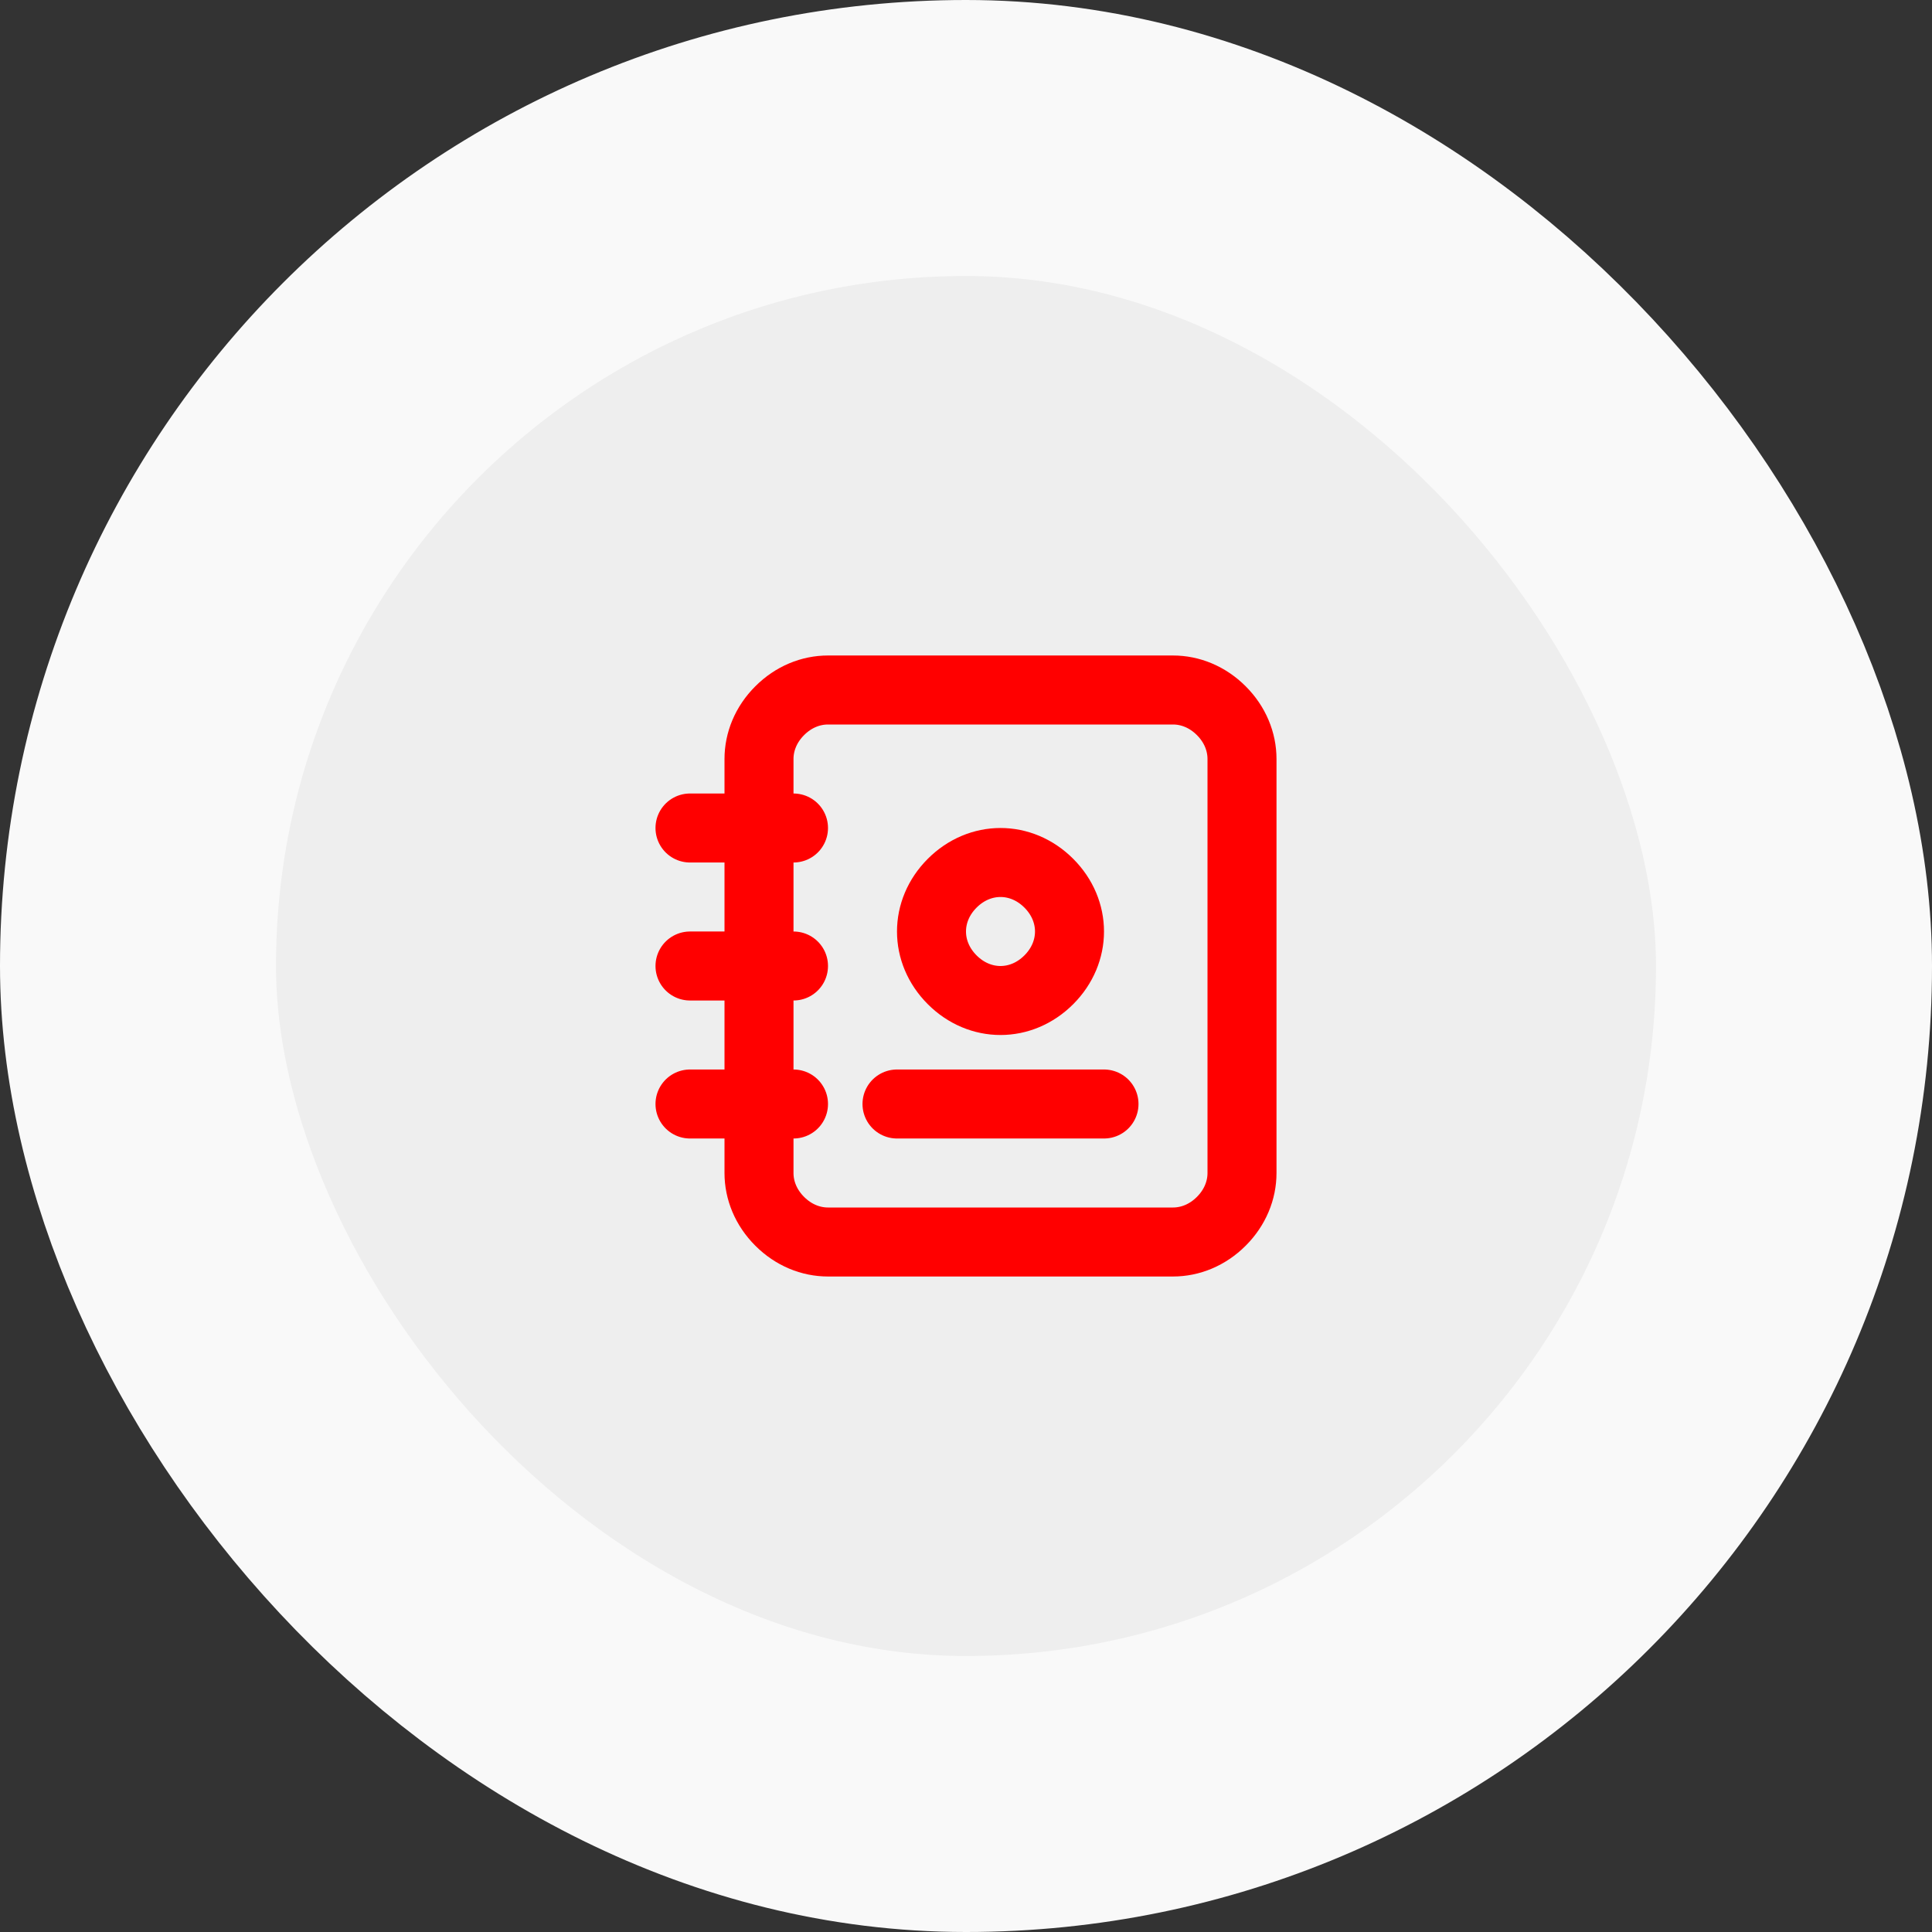
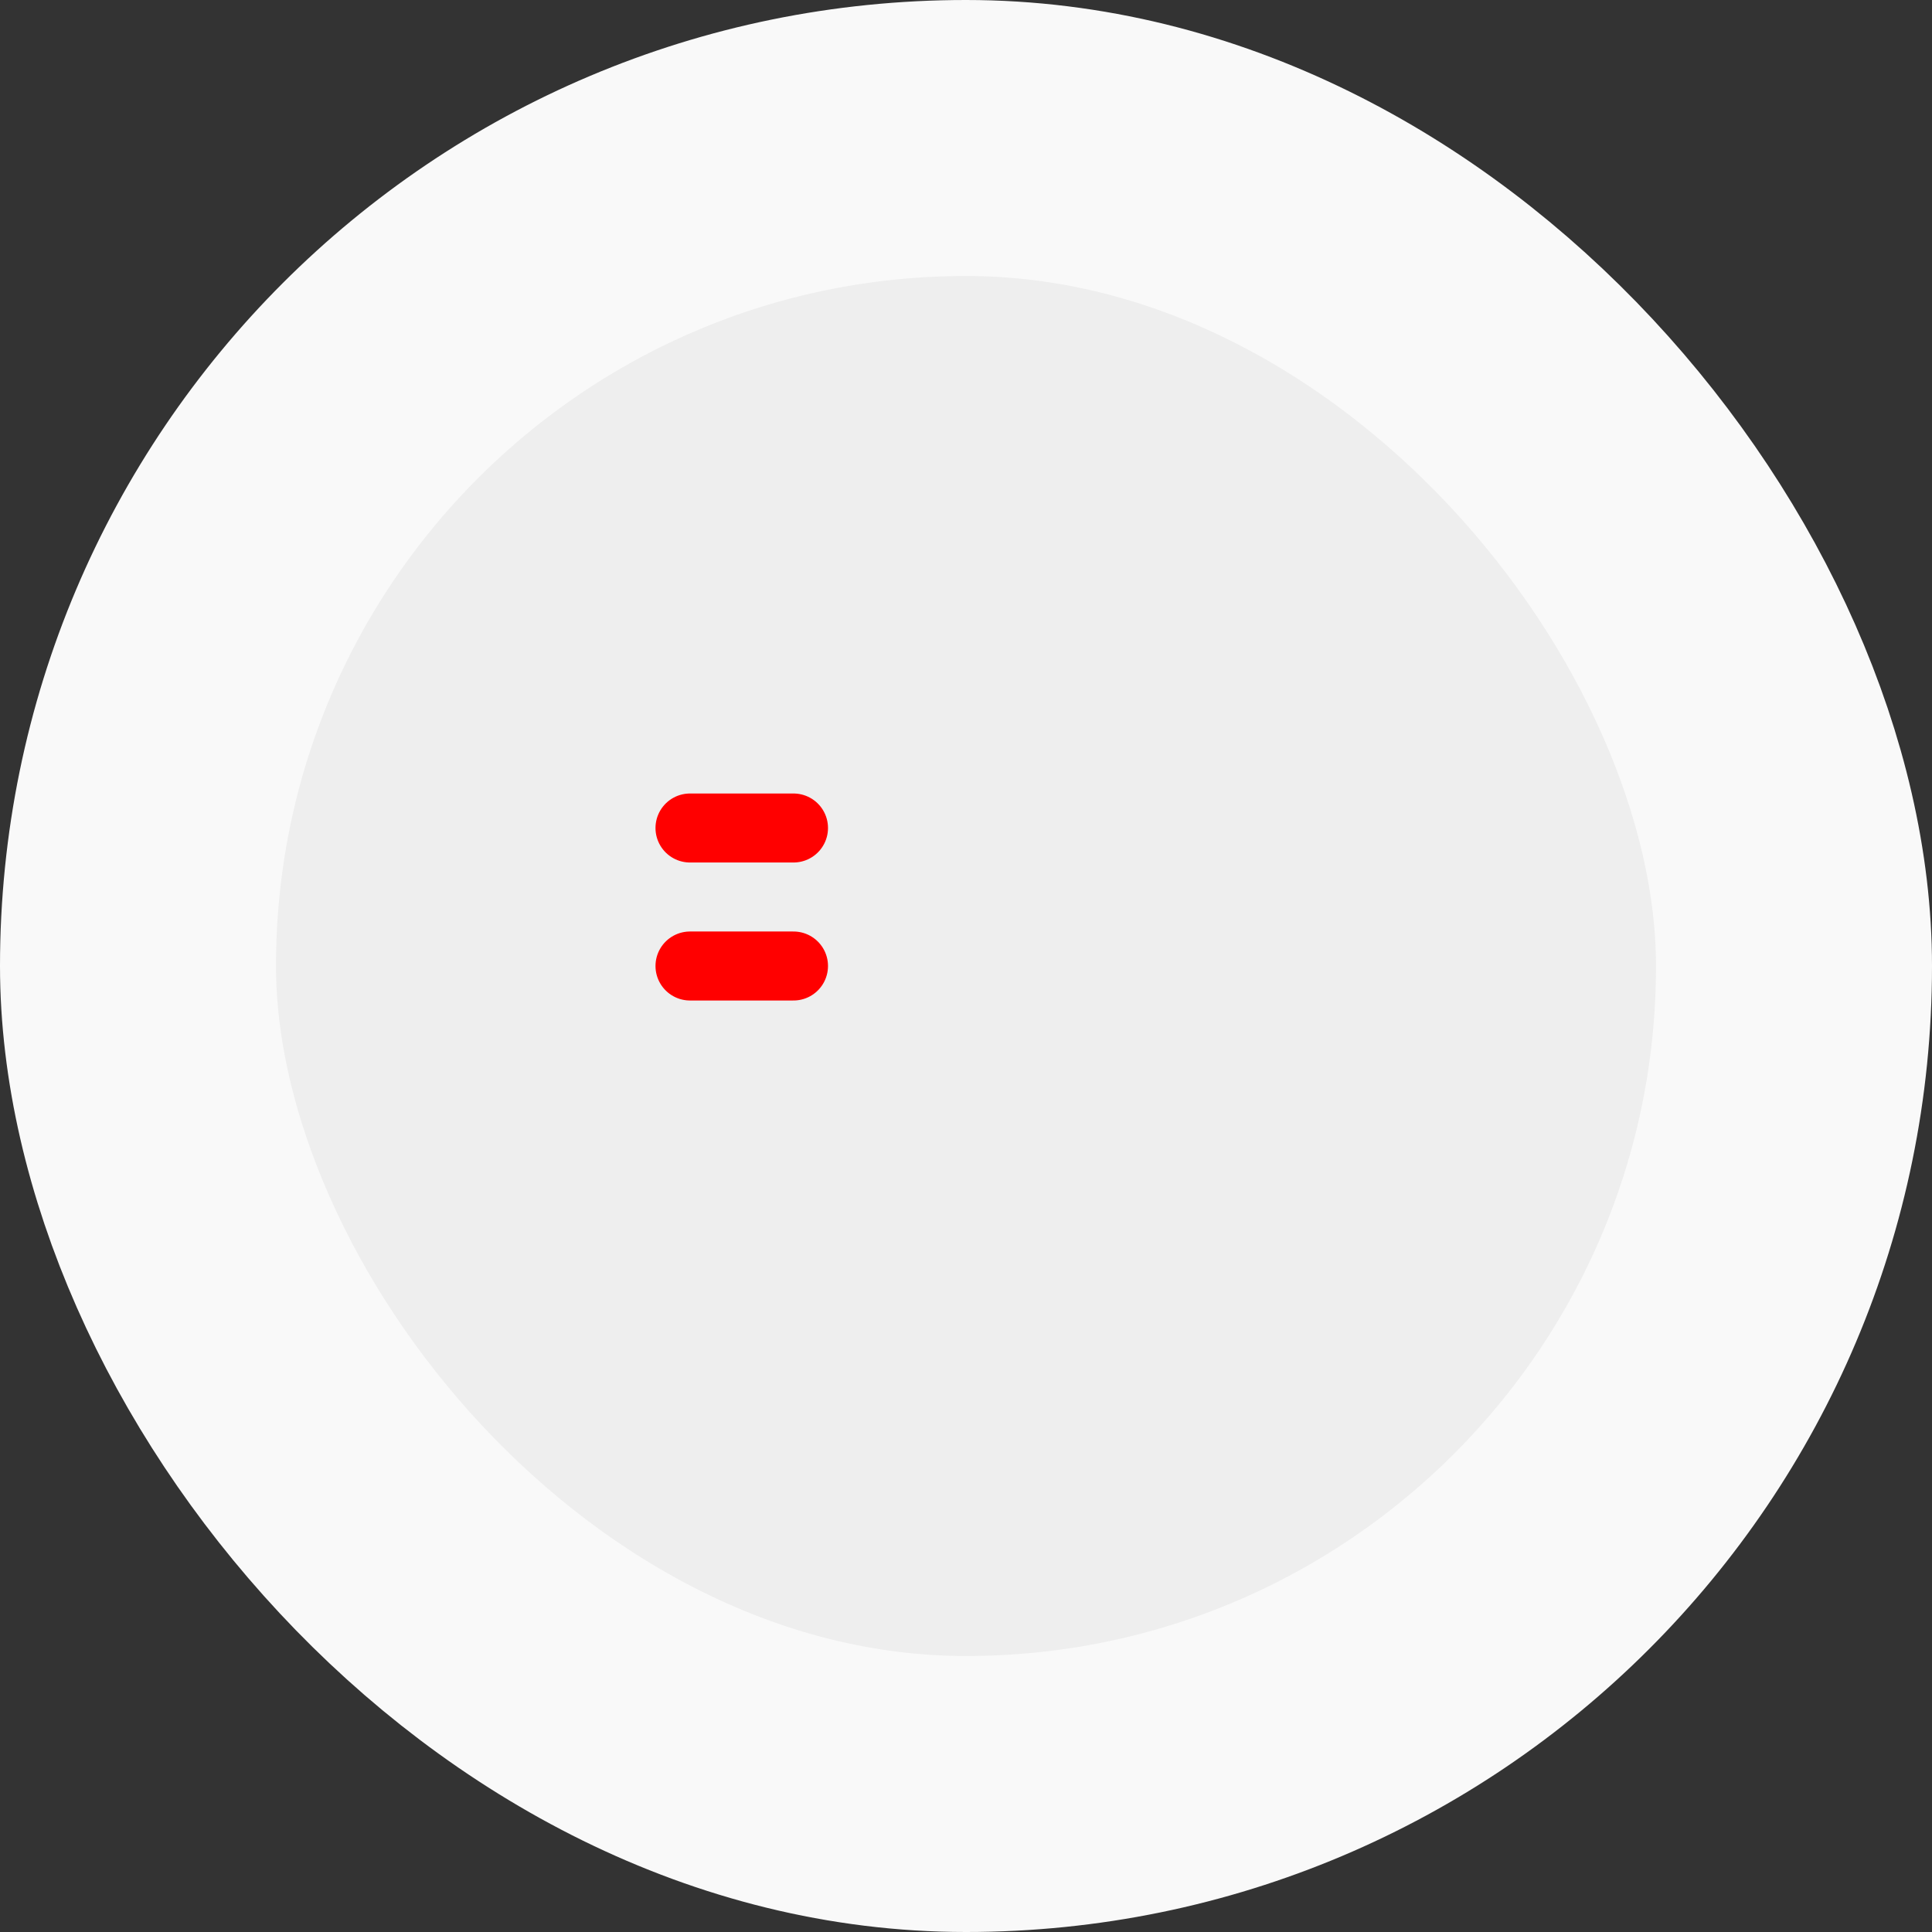
<svg xmlns="http://www.w3.org/2000/svg" width="56" height="56" viewBox="0 0 56 56" fill="none">
  <rect x="0" y="0" width="56" height="56" fill="#333333" stroke="none" />
  <rect x="4" y="4" width="48" height="48" rx="24" fill="#eeeeee" />
  <rect x="4" y="4" width="48" height="48" rx="24" stroke="#f9f9f9" stroke-width="8" />
  <g clip-path="url(#clip0_187_5006)">
-     <path d="M 36 22 V 34 C 36 34.5 35.8 35 35.4 35.4 C 35 35.8 34.5 36 34 36 H 24 C 23.5 36 23 35.8 22.6 35.4 C 22.2 35 22 34.5 22 34 V 22 C 22 21.5 22.2 21 22.6 20.6 C 23 20.2 23.5 20 24 20 H 34 C 34.5 20 35 20.2 35.4 20.6 C 35.8 21 36 21.5 36 22 Z" stroke="red" stroke-width="2" stroke-linecap="round" stroke-linejoin="round" />
-     <path d="M 26 32 H 32" stroke="red" stroke-width="2" stroke-linecap="round" stroke-linejoin="round" />
-     <path d="M 27 27 C 27 27.5 27.2 28 27.6 28.4 C 28 28.8 28.5 29 29 29 C 29.5 29 30 28.8 30.4 28.4 C 30.8 28 31 27.5 31 27 C 31 26.5 30.8 26 30.4 25.6 C 30 25.2 29.5 25 29 25 C 28.5 25 28 25.2 27.6 25.6 C 27.2 26 27 26.5 27 27 Z" stroke="red" stroke-width="2" stroke-linecap="round" stroke-linejoin="round" />
    <path d="M 20 24 H 23" stroke="red" stroke-width="2" stroke-linecap="round" stroke-linejoin="round" />
    <path d="M 20 28 H 23" stroke="red" stroke-width="2" stroke-linecap="round" stroke-linejoin="round" />
-     <path d="M 20 32 H 23" stroke="red" stroke-width="2" stroke-linecap="round" stroke-linejoin="round" />
  </g>
  <defs>
    <clipPath id="clip0_187_5006">
      <rect width="24" height="24" fill="white" transform="translate(16,16)" />
    </clipPath>
  </defs>
</svg>